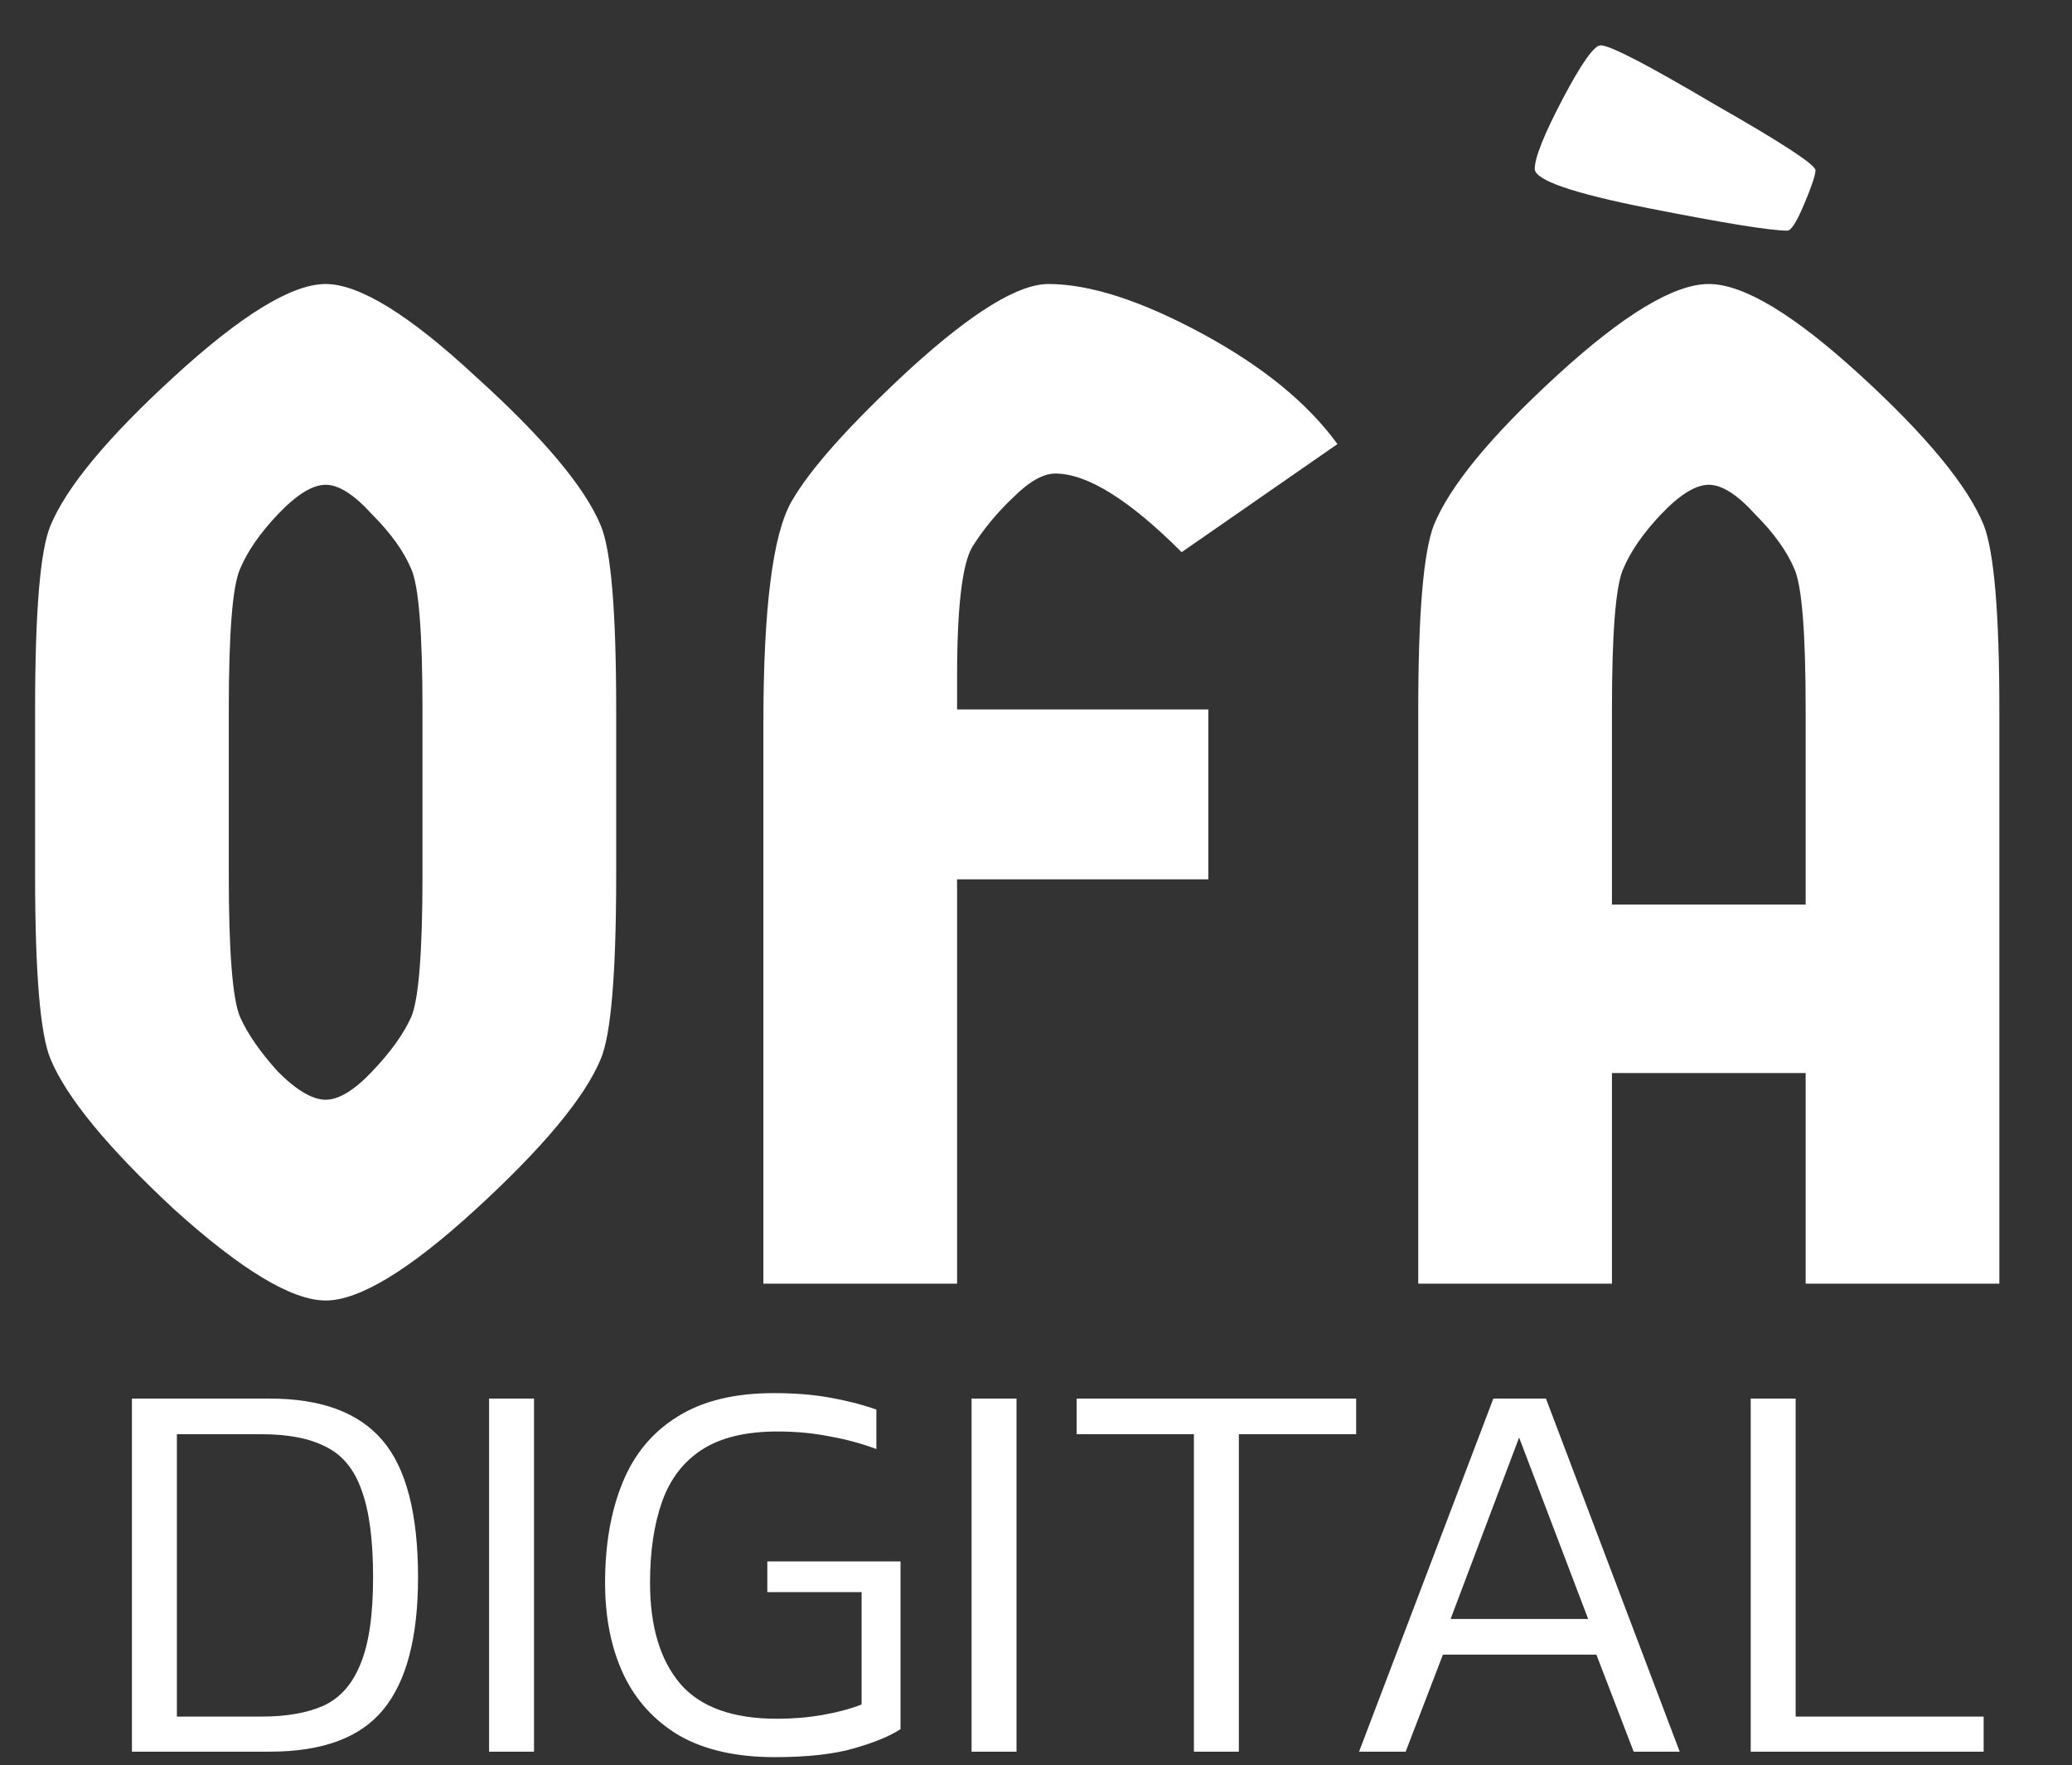
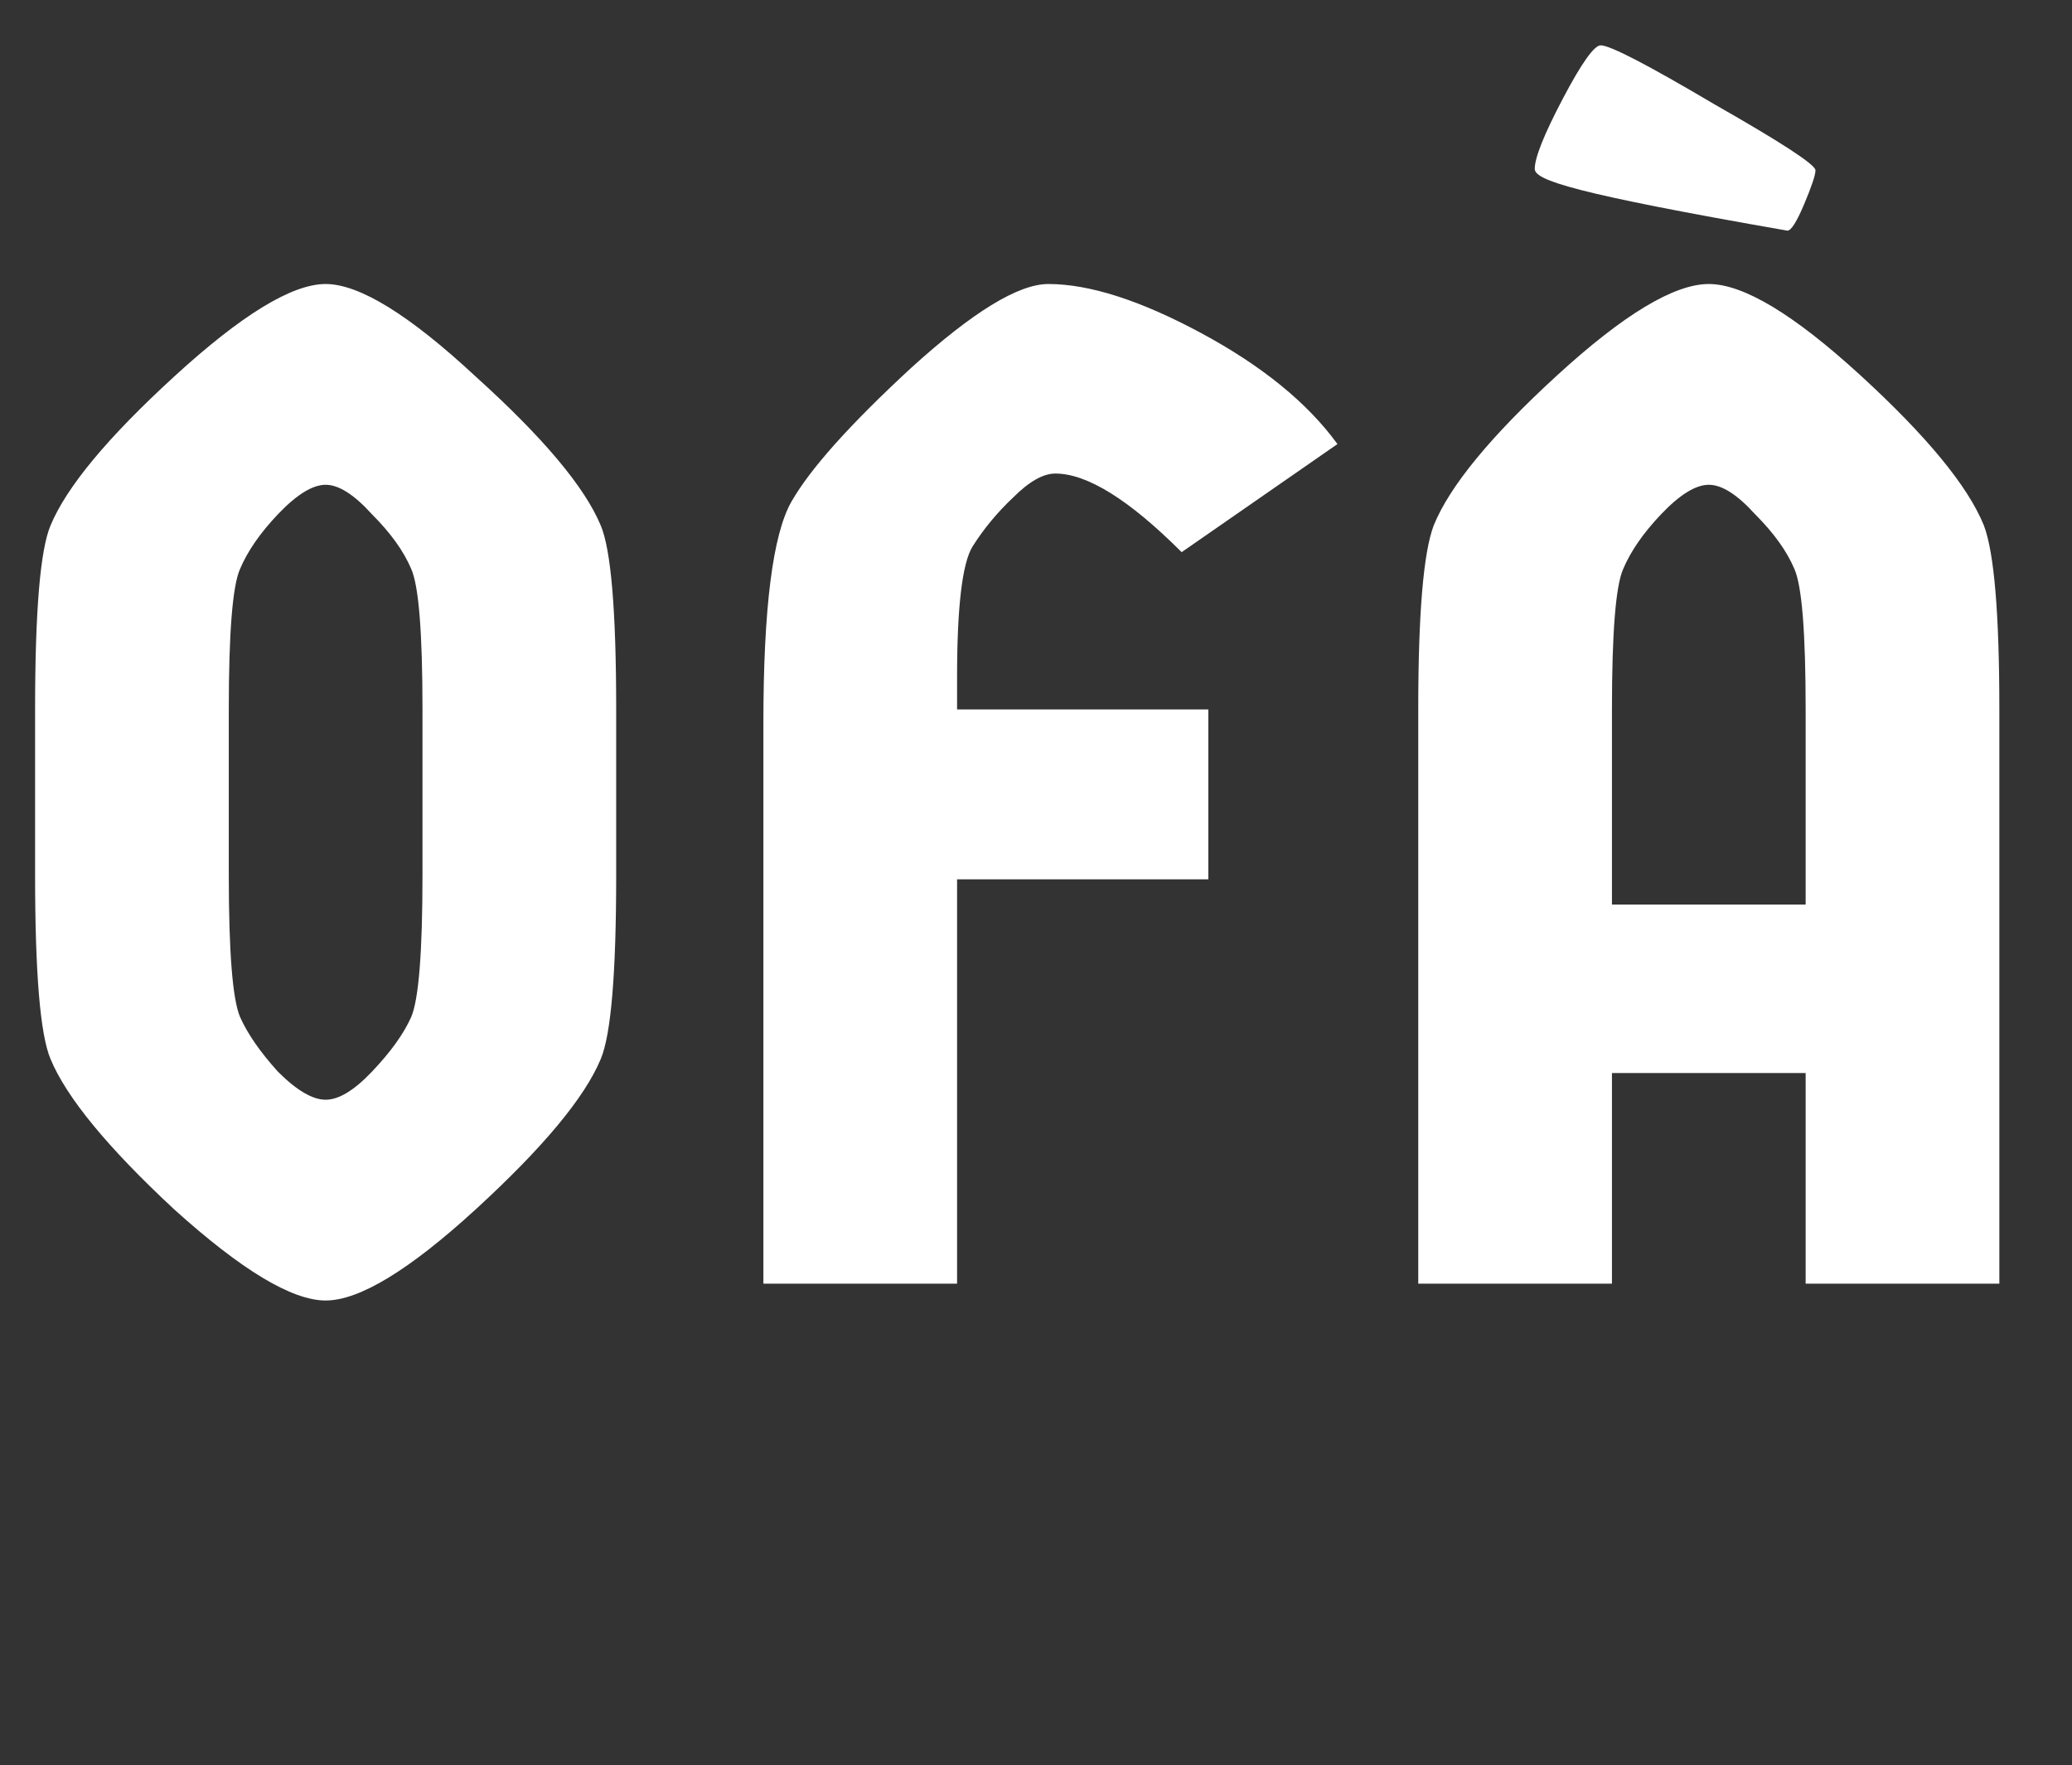
<svg xmlns="http://www.w3.org/2000/svg" width="155" height="132" viewBox="0 0 155 132" fill="none">
  <rect x="0" y="0" width="155" height="132" fill="#333333" stroke="none" />
-   <path d="M35.595 90.435C30.625 94.985 26.88 97.26 24.36 97.26C21.84 97.26 18.06 94.985 13.02 90.435C8.05 85.815 4.97 82.07 3.78 79.2C3.01 77.38 2.625 72.795 2.625 65.445V53.055C2.625 45.705 3.01 41.12 3.78 39.3C4.97 36.43 8.05 32.72 13.02 28.17C18.06 23.55 21.84 21.24 24.36 21.24C26.88 21.24 30.625 23.55 35.595 28.17C40.635 32.72 43.75 36.43 44.94 39.3C45.71 41.12 46.095 45.705 46.095 53.055V65.445C46.095 72.795 45.71 77.38 44.94 79.2C43.75 82.07 40.635 85.815 35.595 90.435ZM20.79 80.145C22.19 81.545 23.38 82.245 24.36 82.245C25.34 82.245 26.495 81.545 27.825 80.145C29.225 78.675 30.205 77.31 30.765 76.05C31.325 74.72 31.605 71.185 31.605 65.445V53.055C31.605 47.315 31.325 43.815 30.765 42.555C30.205 41.225 29.225 39.86 27.825 38.46C26.495 36.99 25.34 36.255 24.36 36.255C23.38 36.255 22.19 36.99 20.79 38.46C19.46 39.86 18.515 41.225 17.955 42.555C17.395 43.815 17.115 47.315 17.115 53.055V65.445C17.115 71.185 17.395 74.72 17.955 76.05C18.515 77.31 19.46 78.675 20.79 80.145ZM57.106 96V54.105C57.106 45.495 57.806 39.965 59.206 37.515C60.606 35.065 63.581 31.74 68.131 27.54C72.751 23.34 76.181 21.24 78.421 21.24C81.501 21.24 85.316 22.465 89.866 24.915C94.416 27.365 97.811 30.13 100.051 33.21L88.396 41.295C84.476 37.375 81.326 35.415 78.946 35.415C78.036 35.415 76.986 36.01 75.796 37.2C74.606 38.32 73.591 39.545 72.751 40.875C71.981 42.135 71.596 45.39 71.596 50.64V53.055H90.391V65.76H71.596V96H57.106ZM116.49 28.065C121.46 23.515 125.24 21.24 127.83 21.24C130.42 21.24 134.2 23.515 139.17 28.065C144.14 32.615 147.22 36.36 148.41 39.3C149.18 41.33 149.565 45.915 149.565 53.055V96H135.075V80.25H120.585V96H106.095V53.055C106.095 45.915 106.48 41.33 107.25 39.3C108.44 36.36 111.52 32.615 116.49 28.065ZM120.585 53.055V67.65H135.075V53.055C135.075 47.315 134.795 43.815 134.235 42.555C133.675 41.225 132.695 39.86 131.295 38.46C129.965 36.99 128.81 36.255 127.83 36.255C126.85 36.255 125.66 36.99 124.26 38.46C122.93 39.86 121.985 41.225 121.425 42.555C120.865 43.815 120.585 47.315 120.585 53.055ZM133.71 17.25C132.45 17.25 128.985 16.69 123.315 15.57C117.645 14.45 114.81 13.47 114.81 12.63C114.81 11.79 115.51 10.04 116.91 7.38C118.31 4.72 119.255 3.39 119.745 3.39C120.445 3.39 123.28 4.86 128.25 7.8C133.29 10.67 135.81 12.315 135.81 12.735C135.81 13.085 135.53 13.925 134.97 15.255C134.41 16.585 133.99 17.25 133.71 17.25Z" fill="white" />
-   <path d="M9.87 131V104.596H20.202C24.029 104.596 26.83 105.635 28.607 107.712C30.384 109.789 31.272 113.206 31.272 117.962C31.272 122.472 30.397 125.779 28.648 127.884C26.926 129.961 24.111 131 20.202 131H9.87ZM13.232 128.376H19.587C21.446 128.376 22.99 128.103 24.22 127.556C25.45 126.982 26.366 125.943 26.967 124.44C27.596 122.937 27.91 120.777 27.91 117.962C27.91 115.174 27.623 113.001 27.049 111.443C26.502 109.885 25.614 108.805 24.384 108.204C23.181 107.575 21.582 107.261 19.587 107.261H13.232V128.376ZM36.586 131V104.596H39.948V131H36.586ZM57.934 131.41C55.091 131.41 52.727 130.877 50.84 129.811C48.982 128.718 47.588 127.201 46.658 125.26C45.729 123.292 45.264 120.996 45.264 118.372C45.264 115.502 45.702 113.001 46.577 110.869C47.451 108.737 48.818 107.097 50.676 105.949C52.535 104.774 54.941 104.186 57.892 104.186C59.423 104.186 60.803 104.295 62.033 104.514C63.291 104.733 64.466 105.033 65.559 105.416V108.368C64.466 107.958 63.304 107.644 62.075 107.425C60.844 107.179 59.546 107.056 58.179 107.056C55.801 107.056 53.916 107.507 52.522 108.409C51.127 109.311 50.13 110.609 49.529 112.304C48.927 113.999 48.627 116.021 48.627 118.372C48.627 121.625 49.378 124.139 50.882 125.916C52.385 127.665 54.804 128.54 58.139 128.54C59.314 128.54 60.448 128.444 61.541 128.253C62.635 128.062 63.605 127.802 64.453 127.474V119.069H57.401V116.773H67.364V129.319C66.571 129.838 65.409 130.317 63.879 130.754C62.375 131.191 60.394 131.41 57.934 131.41ZM72.68 131V104.596H76.042V131H72.68ZM89.313 131V107.261H80.539V104.596H101.449V107.261H92.675V131H89.313ZM101.668 131L111.713 104.596H115.649L125.653 131H122.209L119.421 123.743H107.941L105.153 131H101.668ZM108.515 121.078H118.806L113.64 107.507L108.515 121.078ZM130.966 131V104.596H134.328V128.376H148.391V131H130.966Z" fill="white" />
+   <path d="M35.595 90.435C30.625 94.985 26.88 97.26 24.36 97.26C21.84 97.26 18.06 94.985 13.02 90.435C8.05 85.815 4.97 82.07 3.78 79.2C3.01 77.38 2.625 72.795 2.625 65.445V53.055C2.625 45.705 3.01 41.12 3.78 39.3C4.97 36.43 8.05 32.72 13.02 28.17C18.06 23.55 21.84 21.24 24.36 21.24C26.88 21.24 30.625 23.55 35.595 28.17C40.635 32.72 43.75 36.43 44.94 39.3C45.71 41.12 46.095 45.705 46.095 53.055V65.445C46.095 72.795 45.71 77.38 44.94 79.2C43.75 82.07 40.635 85.815 35.595 90.435ZM20.79 80.145C22.19 81.545 23.38 82.245 24.36 82.245C25.34 82.245 26.495 81.545 27.825 80.145C29.225 78.675 30.205 77.31 30.765 76.05C31.325 74.72 31.605 71.185 31.605 65.445V53.055C31.605 47.315 31.325 43.815 30.765 42.555C30.205 41.225 29.225 39.86 27.825 38.46C26.495 36.99 25.34 36.255 24.36 36.255C23.38 36.255 22.19 36.99 20.79 38.46C19.46 39.86 18.515 41.225 17.955 42.555C17.395 43.815 17.115 47.315 17.115 53.055V65.445C17.115 71.185 17.395 74.72 17.955 76.05C18.515 77.31 19.46 78.675 20.79 80.145ZM57.106 96V54.105C57.106 45.495 57.806 39.965 59.206 37.515C60.606 35.065 63.581 31.74 68.131 27.54C72.751 23.34 76.181 21.24 78.421 21.24C81.501 21.24 85.316 22.465 89.866 24.915C94.416 27.365 97.811 30.13 100.051 33.21L88.396 41.295C84.476 37.375 81.326 35.415 78.946 35.415C78.036 35.415 76.986 36.01 75.796 37.2C74.606 38.32 73.591 39.545 72.751 40.875C71.981 42.135 71.596 45.39 71.596 50.64V53.055H90.391V65.76H71.596V96H57.106ZM116.49 28.065C121.46 23.515 125.24 21.24 127.83 21.24C130.42 21.24 134.2 23.515 139.17 28.065C144.14 32.615 147.22 36.36 148.41 39.3C149.18 41.33 149.565 45.915 149.565 53.055V96H135.075V80.25H120.585V96H106.095V53.055C106.095 45.915 106.48 41.33 107.25 39.3C108.44 36.36 111.52 32.615 116.49 28.065ZM120.585 53.055V67.65H135.075V53.055C135.075 47.315 134.795 43.815 134.235 42.555C133.675 41.225 132.695 39.86 131.295 38.46C129.965 36.99 128.81 36.255 127.83 36.255C126.85 36.255 125.66 36.99 124.26 38.46C122.93 39.86 121.985 41.225 121.425 42.555C120.865 43.815 120.585 47.315 120.585 53.055ZM133.71 17.25C117.645 14.45 114.81 13.47 114.81 12.63C114.81 11.79 115.51 10.04 116.91 7.38C118.31 4.72 119.255 3.39 119.745 3.39C120.445 3.39 123.28 4.86 128.25 7.8C133.29 10.67 135.81 12.315 135.81 12.735C135.81 13.085 135.53 13.925 134.97 15.255C134.41 16.585 133.99 17.25 133.71 17.25Z" fill="white" />
</svg>